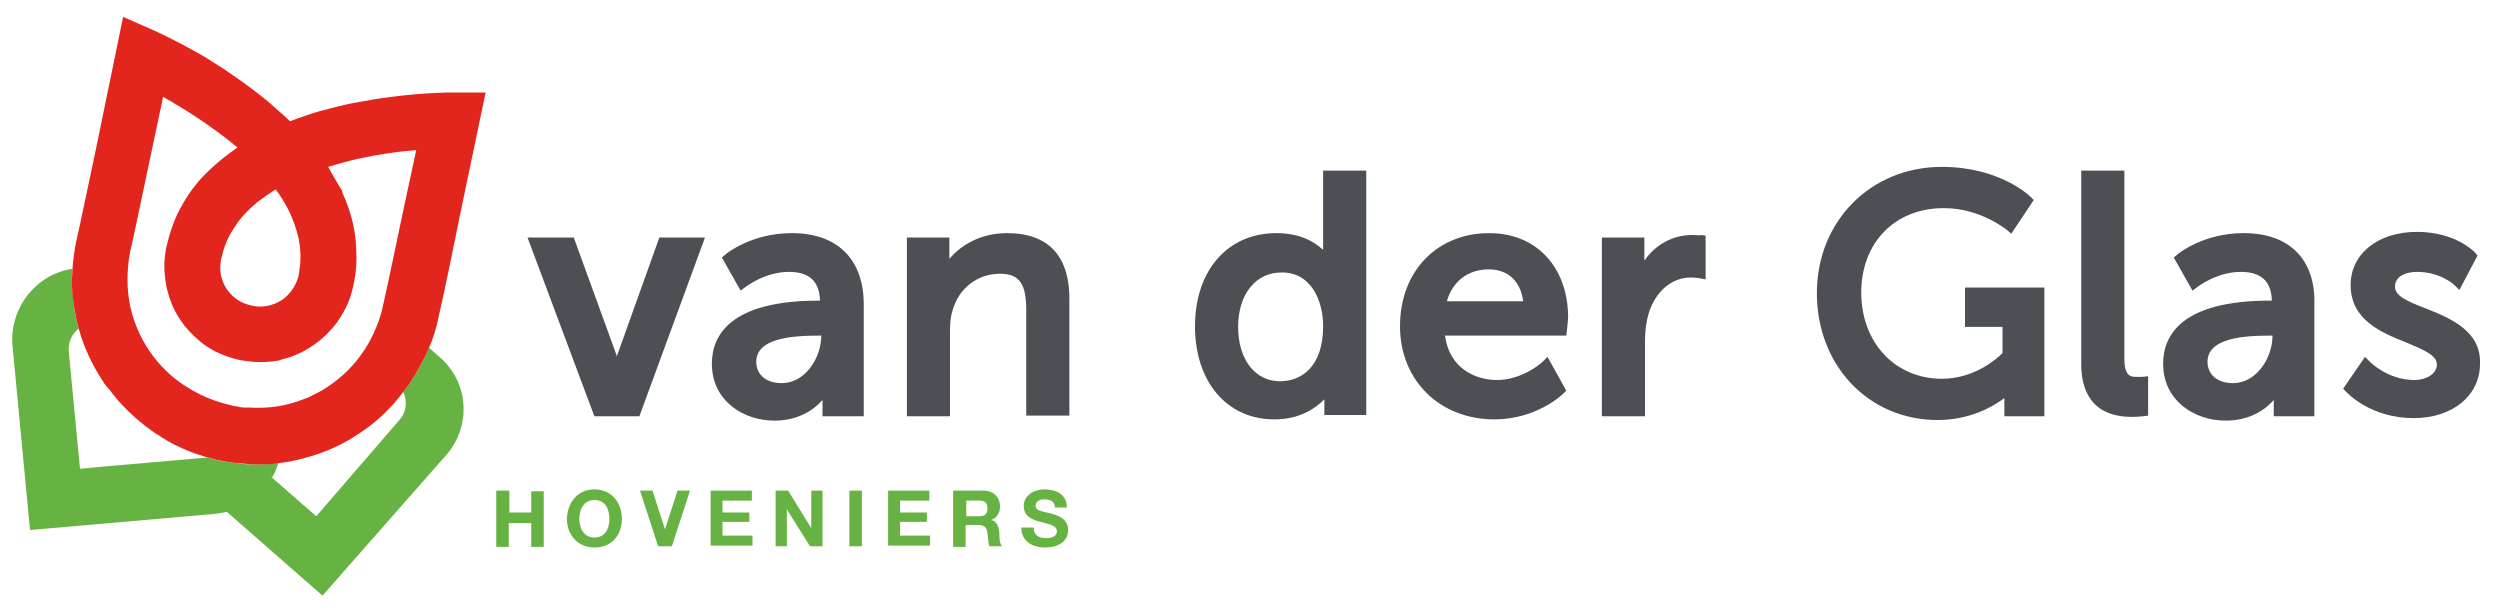
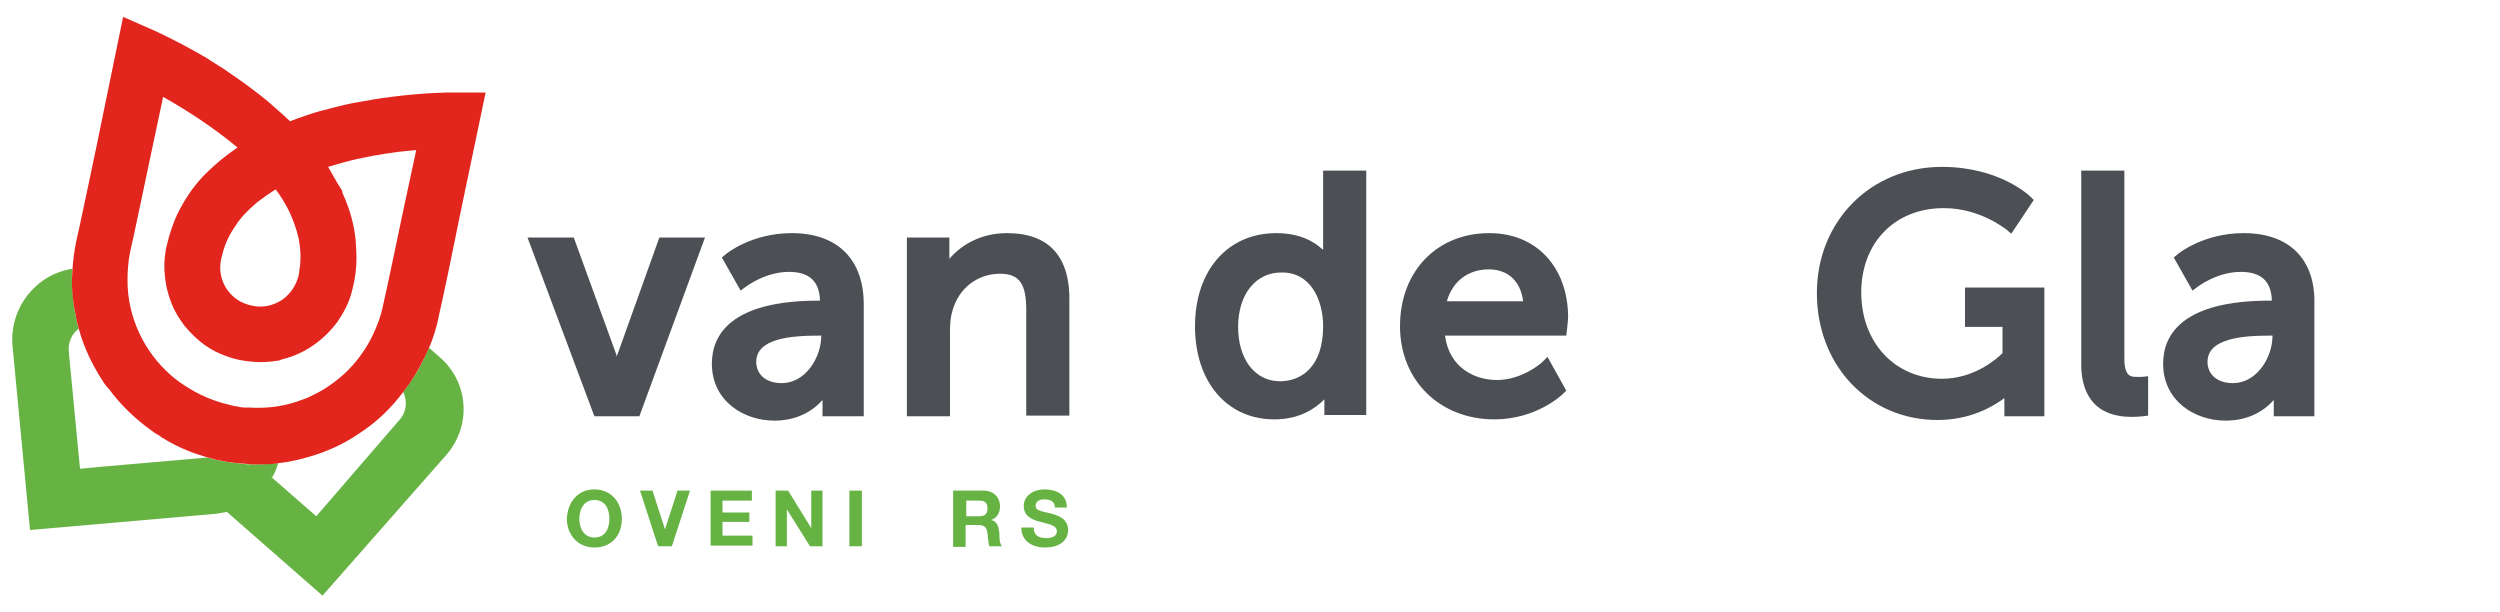
<svg xmlns="http://www.w3.org/2000/svg" version="1.1" id="Laag_1" x="0px" y="0px" viewBox="0 0 400 98" style="enable-background:new 0 0 400 98;" xml:space="preserve">
  <style type="text/css">
	.st0{fill:#66B344;}
	.st1{fill:#4C4F54;}
	.st2{fill:#E2251D;}
</style>
  <g>
-     <path class="st0" d="M79.5,78.5h2V82H85v-3.4h2v8.9h-2v-3.8h-3.6v3.8h-2V78.5z" />
    <path class="st0" d="M95.1,78.3c2.7,0,4.4,2.1,4.4,4.7c0,2.6-1.6,4.6-4.4,4.6c-2.7,0-4.4-2.1-4.4-4.6   C90.8,80.4,92.4,78.3,95.1,78.3z M95.1,86c1.8,0,2.4-1.5,2.4-3c0-1.6-0.7-3-2.4-3s-2.4,1.5-2.4,3C92.7,84.5,93.4,86,95.1,86z" />
    <path class="st0" d="M107.5,87.4h-2.2l-2.9-8.9h2l2,6.2h0l2-6.2h2L107.5,87.4z" />
    <path class="st0" d="M113.7,78.5h6.6v1.6h-4.7v1.9h4.3v1.5h-4.3v2.2h4.8v1.6h-6.7V78.5z" />
    <path class="st0" d="M124.2,78.5h1.9l3.7,6h0v-6h1.8v8.9h-2l-3.7-5.9h0v5.9h-1.8V78.5z" />
    <path class="st0" d="M135.9,78.5h2v8.9h-2V78.5z" />
-     <path class="st0" d="M142.1,78.5h6.6v1.6H144v1.9h4.3v1.5H144v2.2h4.8v1.6h-6.7V78.5z" />
    <path class="st0" d="M152.6,78.5h4.8c1.6,0,2.6,1.1,2.6,2.5c0,1-0.4,1.8-1.4,2.2v0c1,0.2,1.2,1.2,1.3,2.1c0,0.6,0,1.6,0.4,2.1h-2   c-0.2-0.6-0.2-1.4-0.3-2.1c-0.1-0.9-0.5-1.3-1.5-1.3h-2v3.5h-2V78.5z M154.6,82.6h2.1c0.9,0,1.3-0.4,1.3-1.3c0-0.9-0.5-1.2-1.3-1.2   h-2.1V82.6z" />
    <path class="st0" d="M165.4,84.5c0,1.2,0.9,1.6,2,1.6c0.7,0,1.7-0.2,1.7-1.1c0-1-1.3-1.1-2.6-1.5c-1.3-0.3-2.7-0.9-2.7-2.5   c0-1.8,1.7-2.7,3.3-2.7c1.9,0,3.6,0.8,3.6,2.9h-1.9c-0.1-1.1-0.8-1.3-1.8-1.3c-0.6,0-1.3,0.3-1.3,1c0,0.7,0.4,0.8,2.6,1.3   c0.6,0.2,2.6,0.6,2.6,2.6c0,1.6-1.3,2.8-3.7,2.8c-2,0-3.8-1-3.8-3.2H165.4z" />
  </g>
  <g>
    <path class="st1" d="M98.8,56.7L98.8,56.7c-0.1,0.1-0.1,0.3-0.1,0.4c0-0.1-0.1-0.3-0.1-0.4L91.8,38h-7.4l10.7,28.6h7.2L112.8,38   h-7.3L98.8,56.7z" />
    <path class="st1" d="M126.7,37.3c-6.4,0-10.4,3.2-10.6,3.4l-0.6,0.5l3,5.3l0.8-0.6c0,0,3.1-2.4,6.9-2.4c3.3,0,4.9,1.5,5,4.6H131   c-14.1,0-17.1,5.5-17.1,10.1c0,5.9,5,9.1,10,9.1c3.8,0,6.3-1.7,7.7-3.3v2.6h6.6V48.7C138.2,41.5,134,37.3,126.7,37.3z M131.4,53.7   c0,3.6-2.6,7.6-6.3,7.6c-2.9,0-4.1-1.7-4.1-3.4c0-3.8,5.7-4.2,10-4.2H131.4z" />
    <path class="st1" d="M161.1,37.3c-4.2,0-7.3,1.9-9.2,4.1V38h-6.8v28.6h6.9V53.1c0-1.4,0.1-2.5,0.4-3.4c1-3.6,4-5.9,7.6-5.9   c3.1,0,4.2,1.6,4.2,5.8v16.9h6.9V48.5C171.3,41.1,167.9,37.3,161.1,37.3z" />
    <path class="st1" d="M211.6,39.9c-1.4-1.3-3.7-2.6-7.4-2.6c-7.8,0-13,6-13,14.9s5.1,14.9,12.7,14.9c4,0,6.5-1.7,8-3.2v2.5h6.7V27.3   h-6.9V39.9z M211.7,52.2c0,6.5-3.5,8.8-6.9,8.8c-4,0-6.7-3.5-6.7-8.7c0-5.2,2.8-8.7,6.9-8.7C209.7,43.5,211.7,48,211.7,52.2z" />
    <path class="st1" d="M238.3,37.3c-8.4,0-14.3,6.1-14.3,14.9c0,8.7,6.4,14.9,15.1,14.9c6.7,0,10.8-3.9,11-4.1l0.5-0.5l-3-5.4   l-0.8,0.8c0,0-3.1,2.9-7.3,2.9c-3.5,0-7.6-1.9-8.3-7.1h19.4l0.1-0.8c0-0.1,0.2-1.6,0.2-2.3C250.8,42.7,245.8,37.3,238.3,37.3z    M231.5,48.2c0.9-3.2,3.4-5.1,6.7-5.1c3.1,0,5.1,1.9,5.5,5.1H231.5z" />
-     <path class="st1" d="M270.7,37.6c-3,0-5.8,1.5-7.6,4.1V38h-6.8v28.6h6.9V54.7c0-1.8,0.2-3.3,0.6-4.6c1.1-3.5,3.7-5.7,6.7-5.7   c0.7,0,1.3,0.1,1.3,0.1l1.1,0.2v-7l-0.7-0.1C272.1,37.7,271.5,37.6,270.7,37.6z" />
    <path class="st1" d="M314.3,52.3h6.1v4.2c-0.9,0.9-4.5,4.1-9.7,4.1c-7.5,0-12.9-5.8-12.9-13.8c0-8,5.4-13.5,13.2-13.5   c5.9,0,9.9,3.4,10,3.4l0.8,0.7l3.6-5.4l-0.5-0.5c-0.2-0.2-5-4.8-14.2-4.8c-11.4,0-20,8.7-20,20.2c0,11.6,8.3,20.3,19.3,20.3   c5.2,0,8.8-2.1,10.7-3.5v2.9h6.4V46h-12.7V52.3z" />
    <path class="st1" d="M342.7,60.3c0,0-0.4,0-0.8,0c-0.9,0-2,0-2-2.9V27.3H333v31c0,3.8,1.4,8.4,8.1,8.4c0.9,0,1.8-0.1,1.8-0.1   l0.8-0.1l0-6.3L342.7,60.3z" />
    <path class="st1" d="M359,37.3c-6.4,0-10.4,3.2-10.6,3.4l-0.6,0.5l3,5.3l0.8-0.6c0,0,3.1-2.4,6.9-2.4c3.3,0,4.9,1.5,5,4.6h-0.3   c-14.1,0-17.1,5.5-17.1,10.1c0,5.9,5,9.1,10,9.1c3.8,0,6.3-1.7,7.7-3.3v2.6h6.5V48.7C370.5,41.5,366.3,37.3,359,37.3z M363.2,53.7   h0.4c0,3.6-2.6,7.6-6.3,7.6c-2.9,0-4.1-1.7-4.1-3.4C353.2,54.1,358.9,53.7,363.2,53.7z" />
-     <path class="st1" d="M388,49.3c-2.6-1-4.8-1.9-4.8-3.4c0-2.2,2.7-2.4,3.5-2.4c3.8,0,6,2.1,6,2.1l0.8,0.8l2.9-5.5l-0.4-0.5   c-0.1-0.1-3.1-3.3-9.3-3.3c-6.2,0-10.6,3.5-10.6,8.5c0,5.6,4.9,7.6,8.9,9.2c2.6,1.1,4.9,2,4.9,3.5c0,1.6-1.8,2.5-3.6,2.5   c-4.2,0-7-2.8-7.1-2.9l-0.8-0.8l-3.5,5.1l0.5,0.5c0.2,0.2,3.9,4.2,10.8,4.2c6.2,0,10.6-3.6,10.6-8.7C397,52.9,392,50.9,388,49.3z" />
  </g>
  <path class="st0" d="M70.3,57.1l-1.7-1.5c-0.8,2.1-1.9,4.1-3.2,5.9c-0.3,0.4-0.6,0.8-0.9,1.2c0.7,1.4,0.6,3.2-0.6,4.5L50.6,82.6  l-7.1-6.2l-0.1-0.1h0.2c0.4-0.7,0.7-1.4,0.9-2.2c-1.1,0.1-2.3,0.2-3.4,0.2c-0.4,0-0.7,0-1.1,0c-0.7,0-1.4-0.1-2-0.2  c-0.1,0-0.1,0-0.2,0c-0.9-0.1-1.7-0.2-2.6-0.4c-0.7-0.1-1.3-0.3-2-0.5l-5.7,0.5l-11.5,1L12.8,75L11,56.2c-0.1-1.5,0.5-2.8,1.6-3.6  c-0.2-0.7-0.4-1.4-0.5-2.2c-0.4-1.8-0.5-3.6-0.6-5.5c0-0.6,0-1.3,0.1-1.9C5.7,43.9,1.5,49.3,2,55.3l2.8,29.5l29.8-2.6  c0.6-0.1,1.1-0.2,1.7-0.3l15.3,13.4l19.8-22.5C75.5,68.1,75,61.1,70.3,57.1z" />
  <path class="st2" d="M72.1,14.8c-0.1,0-4.1,0-9.5,0.7c-1.9,0.2-3.8,0.6-5.6,0.9c-1.2,0.2-2.4,0.5-3.6,0.8c-1.6,0.4-3.1,0.8-4.5,1.3  c-0.9,0.3-1.7,0.6-2.5,0.9c-0.7-0.7-1.4-1.3-2.2-2c-1.1-1-2.2-1.9-3.4-2.8c-1.4-1.1-3-2.2-4.6-3.3c-1-0.7-2.1-1.3-3.1-2  c-4.8-2.8-8.4-4.4-8.4-4.4l-5-2.2l-4.3,20.9l-1.6,7.6l-1,4.7l-0.6,2.7c-0.3,1.5-0.5,2.9-0.6,4.4c0,0.6-0.1,1.3-0.1,1.9  c0,1.8,0.2,3.7,0.6,5.5c0.1,0.7,0.3,1.5,0.5,2.2c0.8,2.9,2.1,5.7,3.8,8.3c0.3,0.5,0.6,0.9,1,1.3c1.9,2.6,4.3,4.9,7,6.8  c0.1,0.1,0.3,0.2,0.4,0.3c0.4,0.2,0.7,0.4,1.1,0.7c2.1,1.3,4.3,2.3,6.7,3c0.2,0.1,0.4,0.1,0.7,0.2c0.7,0.2,1.3,0.4,2,0.5  c0.9,0.2,1.7,0.3,2.6,0.4c0.1,0,0.1,0,0.2,0c0.7,0.1,1.4,0.1,2,0.2c0.4,0,0.7,0,1.1,0c1.1,0,2.3,0,3.4-0.2c0.8-0.1,1.6-0.2,2.4-0.4  c0.1,0,0.1,0,0.1,0c0.8-0.2,1.6-0.4,2.3-0.6c2.8-0.8,5.5-2,8-3.7c2.8-1.8,5.2-4.1,7.2-6.8c0.3-0.4,0.6-0.8,0.9-1.2  c1.3-1.9,2.3-3.8,3.2-5.9c0-0.1,0-0.1,0.1-0.2c0.6-1.5,1.1-3.1,1.4-4.7l0.6-2.7l1-4.7l1.8-8.8l4.1-19.6L72.1,14.8z M41.1,32.4  c0.9-0.7,1.9-1.4,3-2.1c0.7,0.9,1.3,1.9,1.8,2.8c0.9,1.7,1.5,3.4,1.9,5.1c0.3,1.7,0.4,3.3,0.1,5c0,0.3-0.1,0.6-0.1,0.8  c-0.4,1.7-1.4,3.1-2.7,4c-1.4,0.9-3.1,1.3-4.8,0.9c-0.9-0.2-1.7-0.5-2.4-1c-2-1.4-3.1-3.9-2.5-6.5c0.1-0.3,0.1-0.5,0.2-0.8  c0.4-1.6,1.1-3.1,2.1-4.5C38.5,34.8,39.7,33.6,41.1,32.4z M64.6,33.3l-1.7,8.1l-1,4.7l-0.6,2.7c-0.3,1.6-0.9,3.2-1.6,4.7  c-1.6,3.4-4.1,6.3-7.3,8.4c-1,0.7-2.1,1.2-3.1,1.7c-0.3,0.1-0.5,0.2-0.8,0.3c-2.8,1.1-5.7,1.5-8.7,1.3c-0.2,0-0.5,0-0.7,0  c-0.4,0-0.9-0.1-1.3-0.2c-0.3,0-0.6-0.1-1-0.2c-0.8-0.2-1.6-0.4-2.4-0.7c-1.5-0.5-2.9-1.2-4.2-2c-1-0.6-2-1.3-2.9-2.1  c-4.3-3.8-6.9-9.3-6.9-15.1c0-1.5,0.1-3,0.4-4.5l0.6-2.7l1-4.7l1.6-7.6l2.1-9.9c3.2,1.8,7.7,4.6,11.9,8.1c-1.9,1.3-3.5,2.6-5,4.1  c-0.2,0.2-0.3,0.3-0.5,0.5c-1.7,1.8-3,3.8-4.1,6c-0.7,1.5-1.2,3-1.6,4.6c-0.1,0.3-0.1,0.5-0.2,0.8c-0.1,0.4-0.1,0.8-0.2,1.3  c-0.2,1.6-0.1,3.2,0.2,4.8c0.4,1.9,1.1,3.8,2.2,5.4c0.2,0.3,0.5,0.7,0.7,1c1,1.2,2.1,2.3,3.4,3.2c1,0.7,2,1.2,3.1,1.6  c1.5,0.6,3.1,0.9,4.7,1c1.3,0.1,2.5,0,3.8-0.2c0.2,0,0.4-0.1,0.6-0.2c1.7-0.4,3.3-1.1,4.8-2.1c1.5-1,2.9-2.3,4-3.8  c0.1-0.1,0.2-0.2,0.2-0.3c1.2-1.7,2-3.5,2.4-5.5c0.1-0.3,0.1-0.6,0.2-0.9c0.3-1.6,0.4-3.2,0.3-4.9c0-0.5-0.1-1.1-0.1-1.6  c-0.2-2-0.7-4.1-1.5-6.1c-0.2-0.6-0.5-1.1-0.7-1.7l0.1,0L53.8,29c0-0.1-0.1-0.2-0.1-0.2c-0.4-0.7-0.8-1.4-1.2-2.1  c0.8-0.2,1.6-0.5,2.4-0.7c3.3-0.9,6.5-1.4,8.8-1.7c1-0.1,1.9-0.2,2.9-0.3L64.6,33.3z" />
</svg>